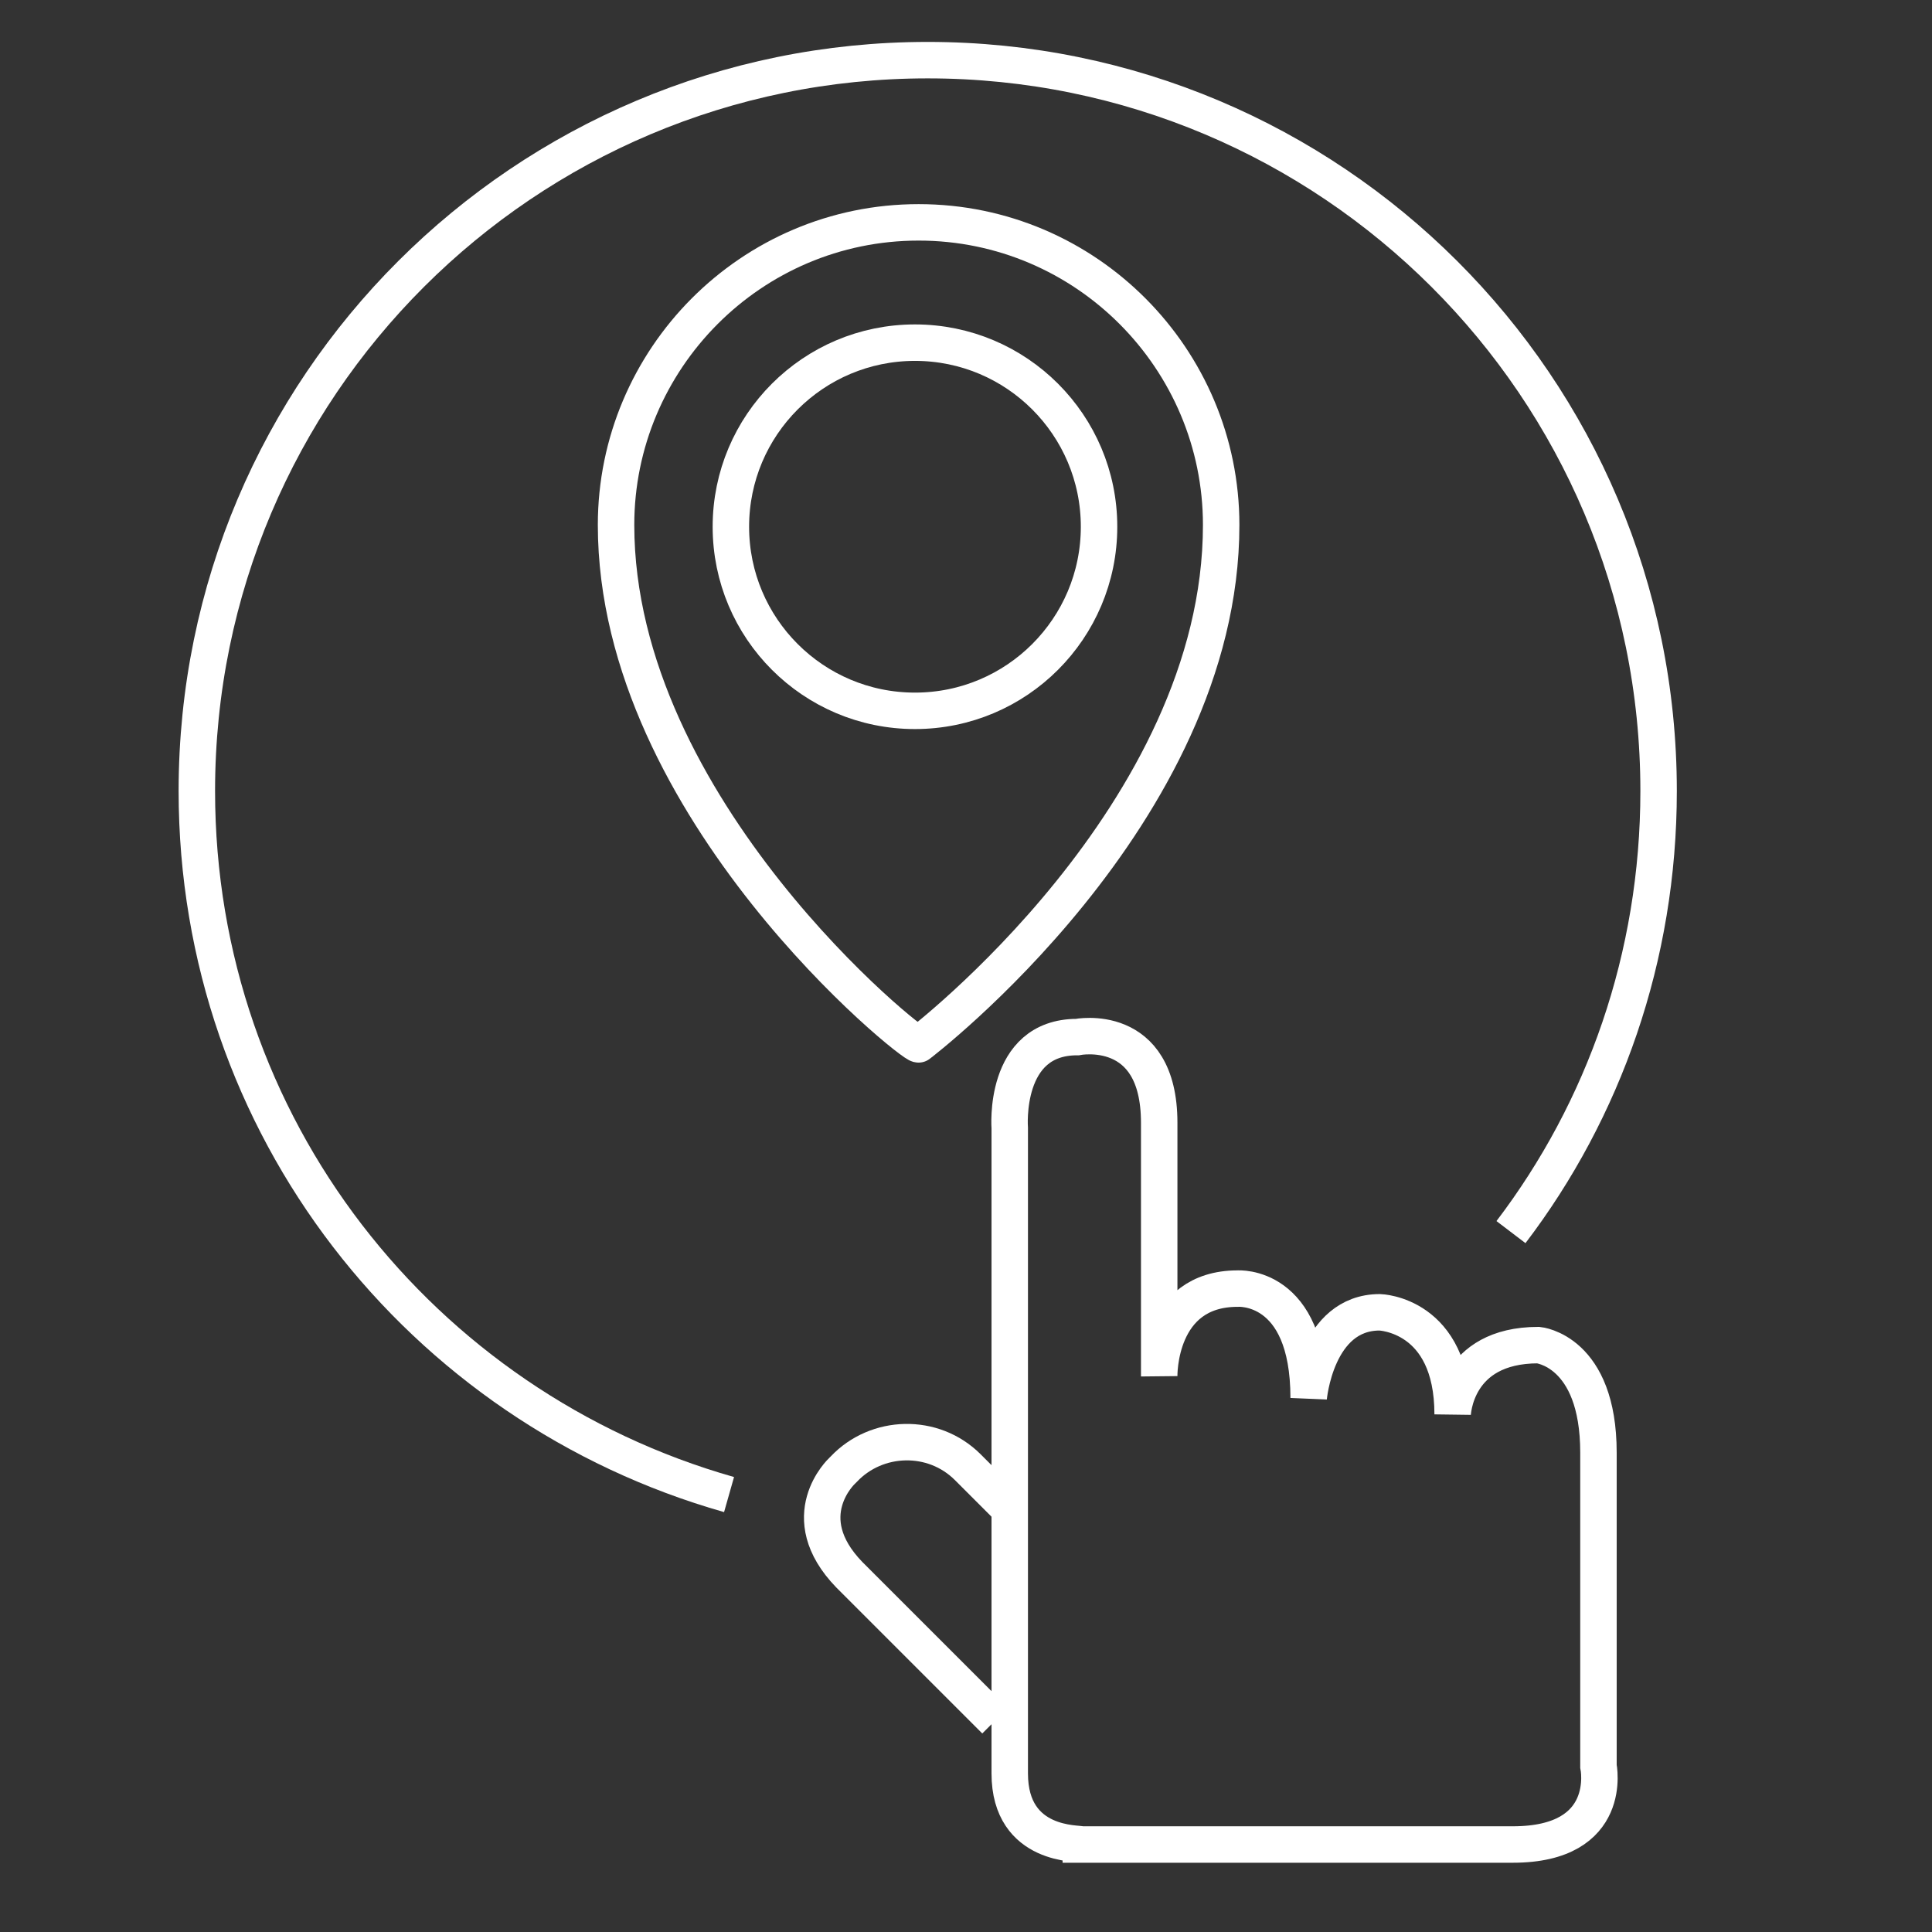
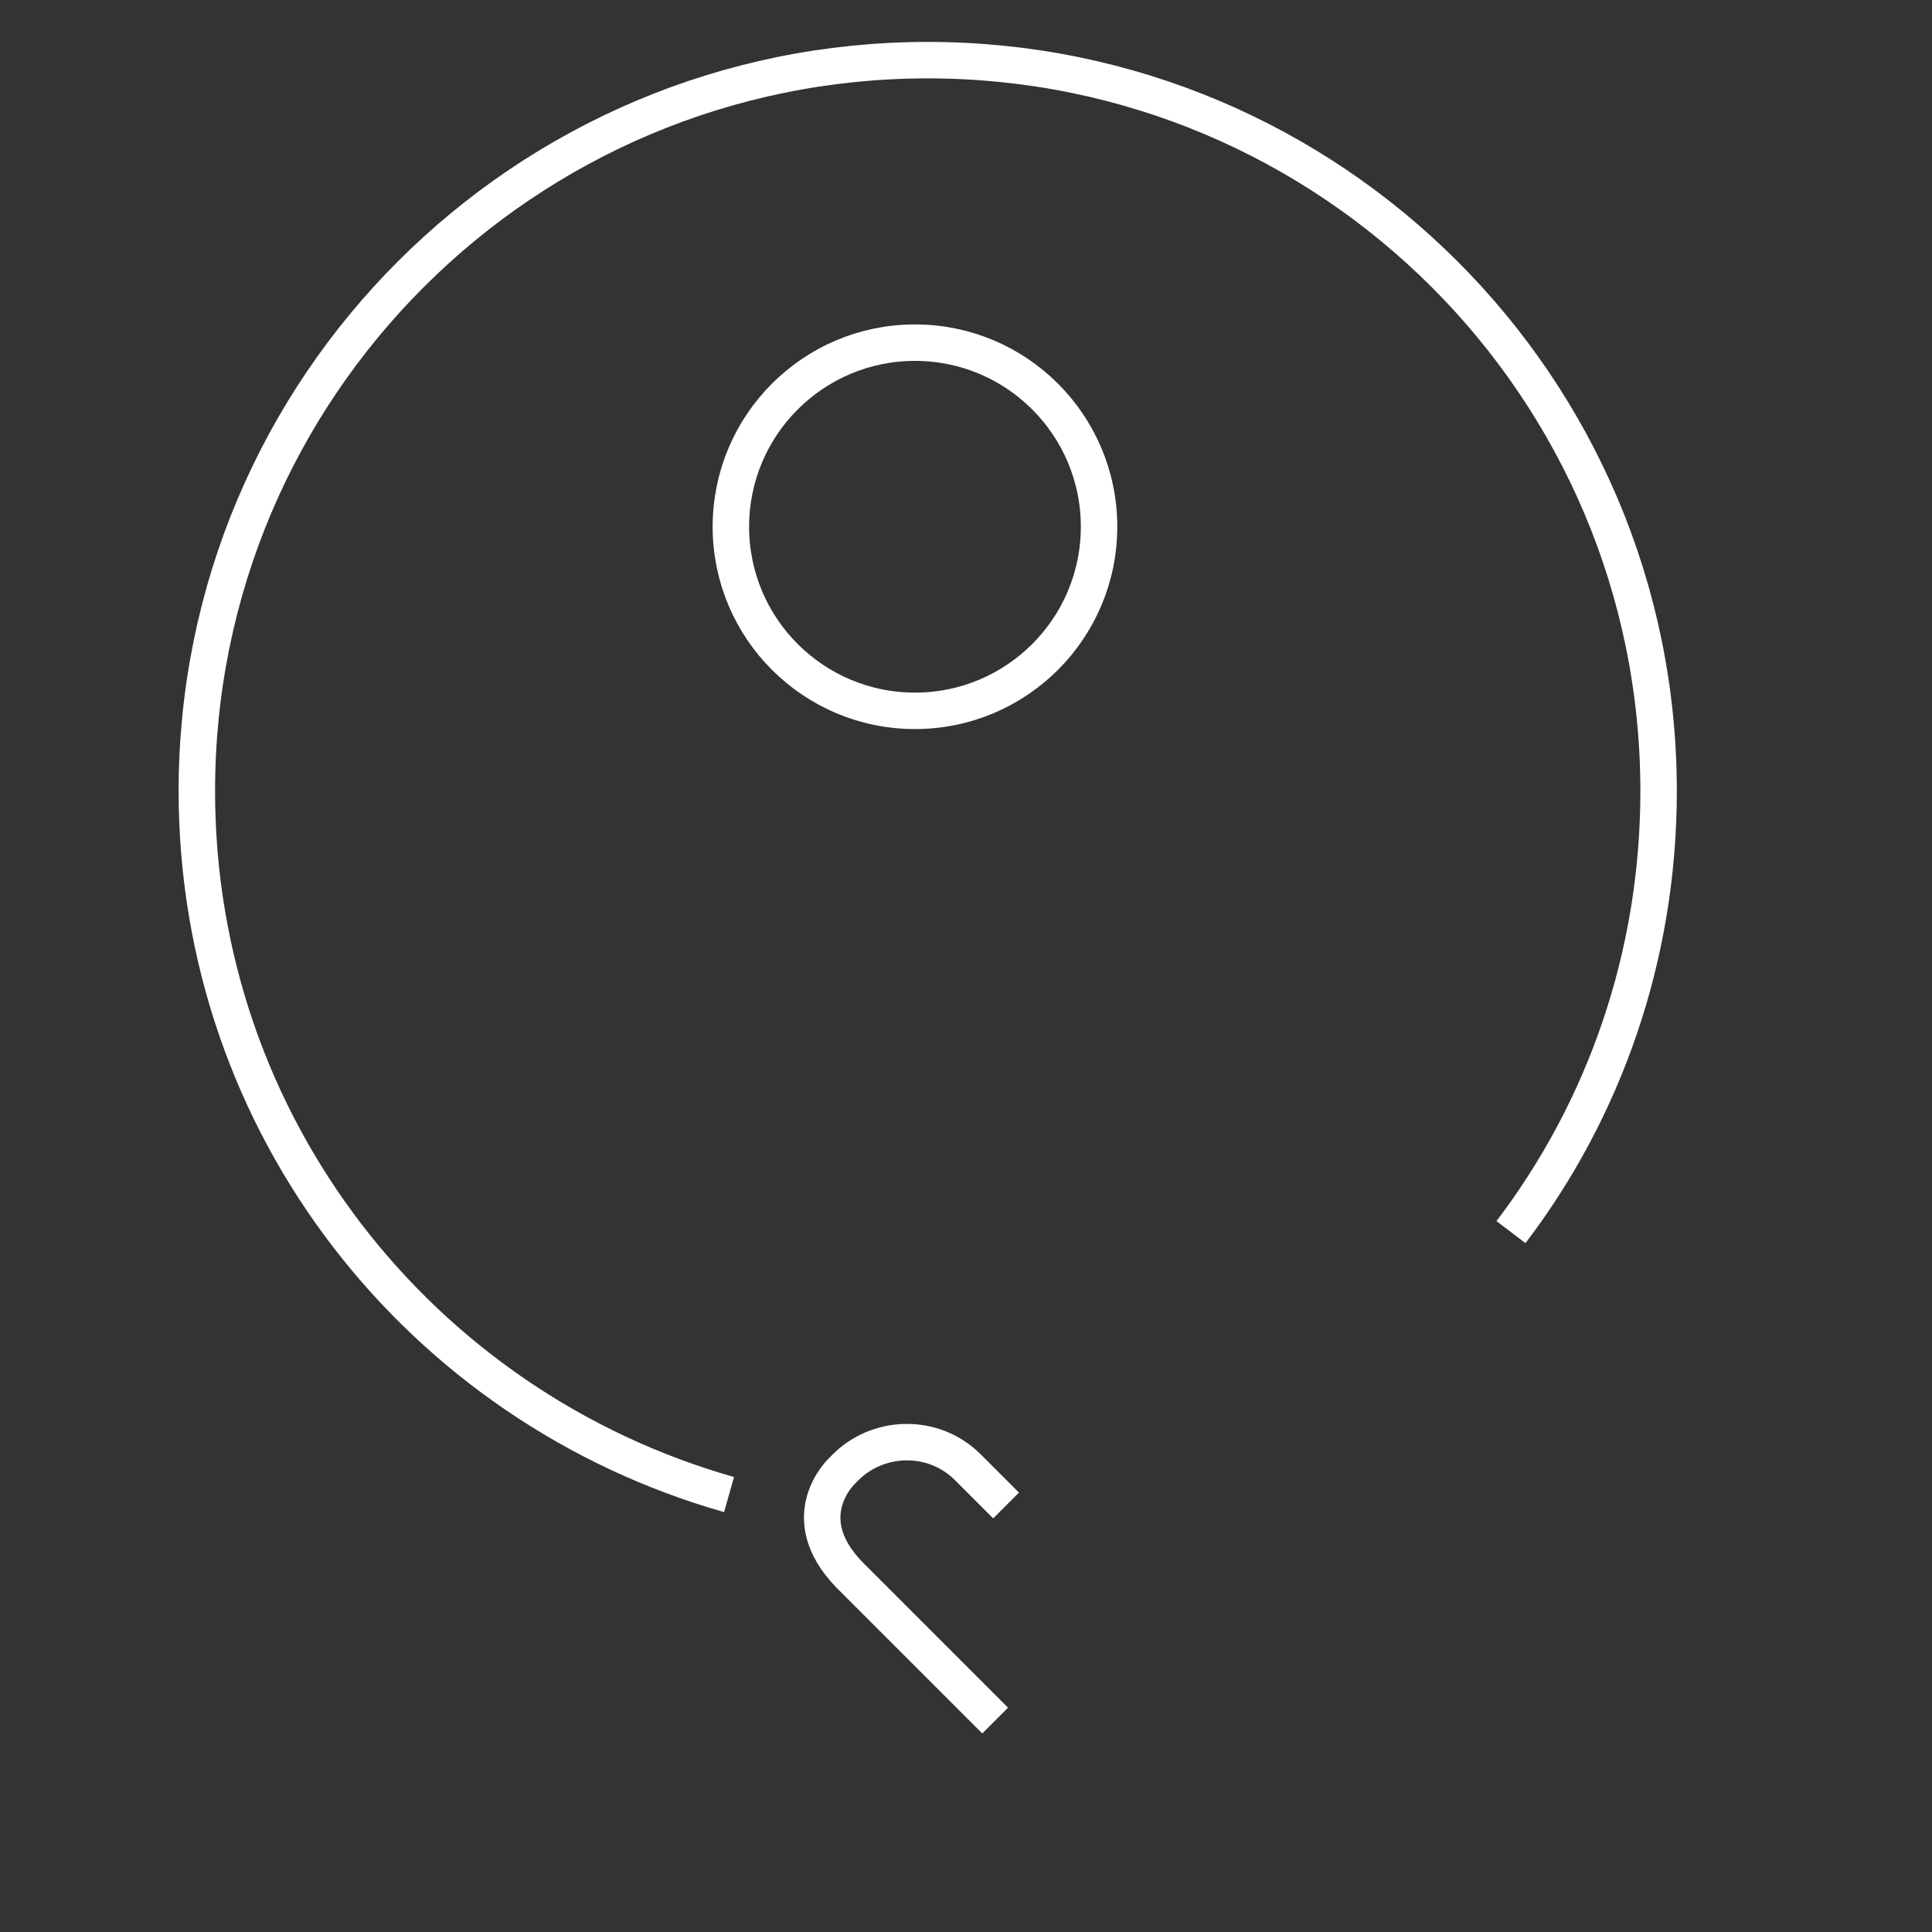
<svg xmlns="http://www.w3.org/2000/svg" version="1.1" id="Layer_1" x="0px" y="0px" viewBox="0 0 106 106" enable-background="new 0 0 106 106" xml:space="preserve">
  <rect x="0" y="0" width="106" height="106" fill="#333333" stroke="none" />
  <path fill="none" stroke="#FFFFFF" stroke-width="2" stroke-miterlimit="10" d="M40,82c-16.9-4.8-29.2-20.2-29.2-38.6  c0-22.2,18-40.1,40.1-40.1S91,21.2,91,43.4c0,9.1-3,17.5-8.1,24.2" />
  <path fill="none" stroke="#FFFFFF" stroke-width="2" stroke-miterlimit="10" d="M50.9,83.5" />
-   <path fill="none" stroke="#FFFFFF" stroke-width="2" stroke-miterlimit="10" d="M67,28.8c0,15.9-16.6,28.5-16.6,28.5  c-0.2,0.2-16.6-12.9-16.6-28.5c0-9.1,7.4-16.6,16.6-16.6S67,19.7,67,28.8z" />
  <circle fill="none" stroke="#FFFFFF" stroke-width="2" stroke-miterlimit="10" cx="50.2" cy="28.9" r="10.1" />
-   <path fill="none" stroke="#FFFFFF" stroke-width="2" stroke-miterlimit="10" d="M55.4,97.3V61.9c0,0-0.4-5,3.7-5  c0,0,4.5-0.9,4.5,4.7v13.9c0,0-0.1-4.8,4.3-4.8c0,0,3.9-0.3,3.9,6c0,0,0.4-4.7,3.9-4.7c0,0,4,0.1,4,5.6c0,0,0.1-3.8,4.7-3.8  c0,0,3.3,0.3,3.3,5.9v17.2c0,0,0.9,4.3-4.7,4.3H59.3C59.3,101.1,55.4,101.4,55.4,97.3z" />
  <path fill="none" stroke="#FFFFFF" stroke-width="2" stroke-miterlimit="10" d="M55.2,82.6l-2.1-2.1c-1.9-1.9-5-1.8-6.8,0.1  c0,0-0.1,0.1-0.1,0.1c0,0-2.7,2.5,0.4,5.7l8,8" />
-   <path fill="none" stroke="#FFFFFF" stroke-width="2" stroke-miterlimit="10" d="M82.6,67.4" />
</svg>